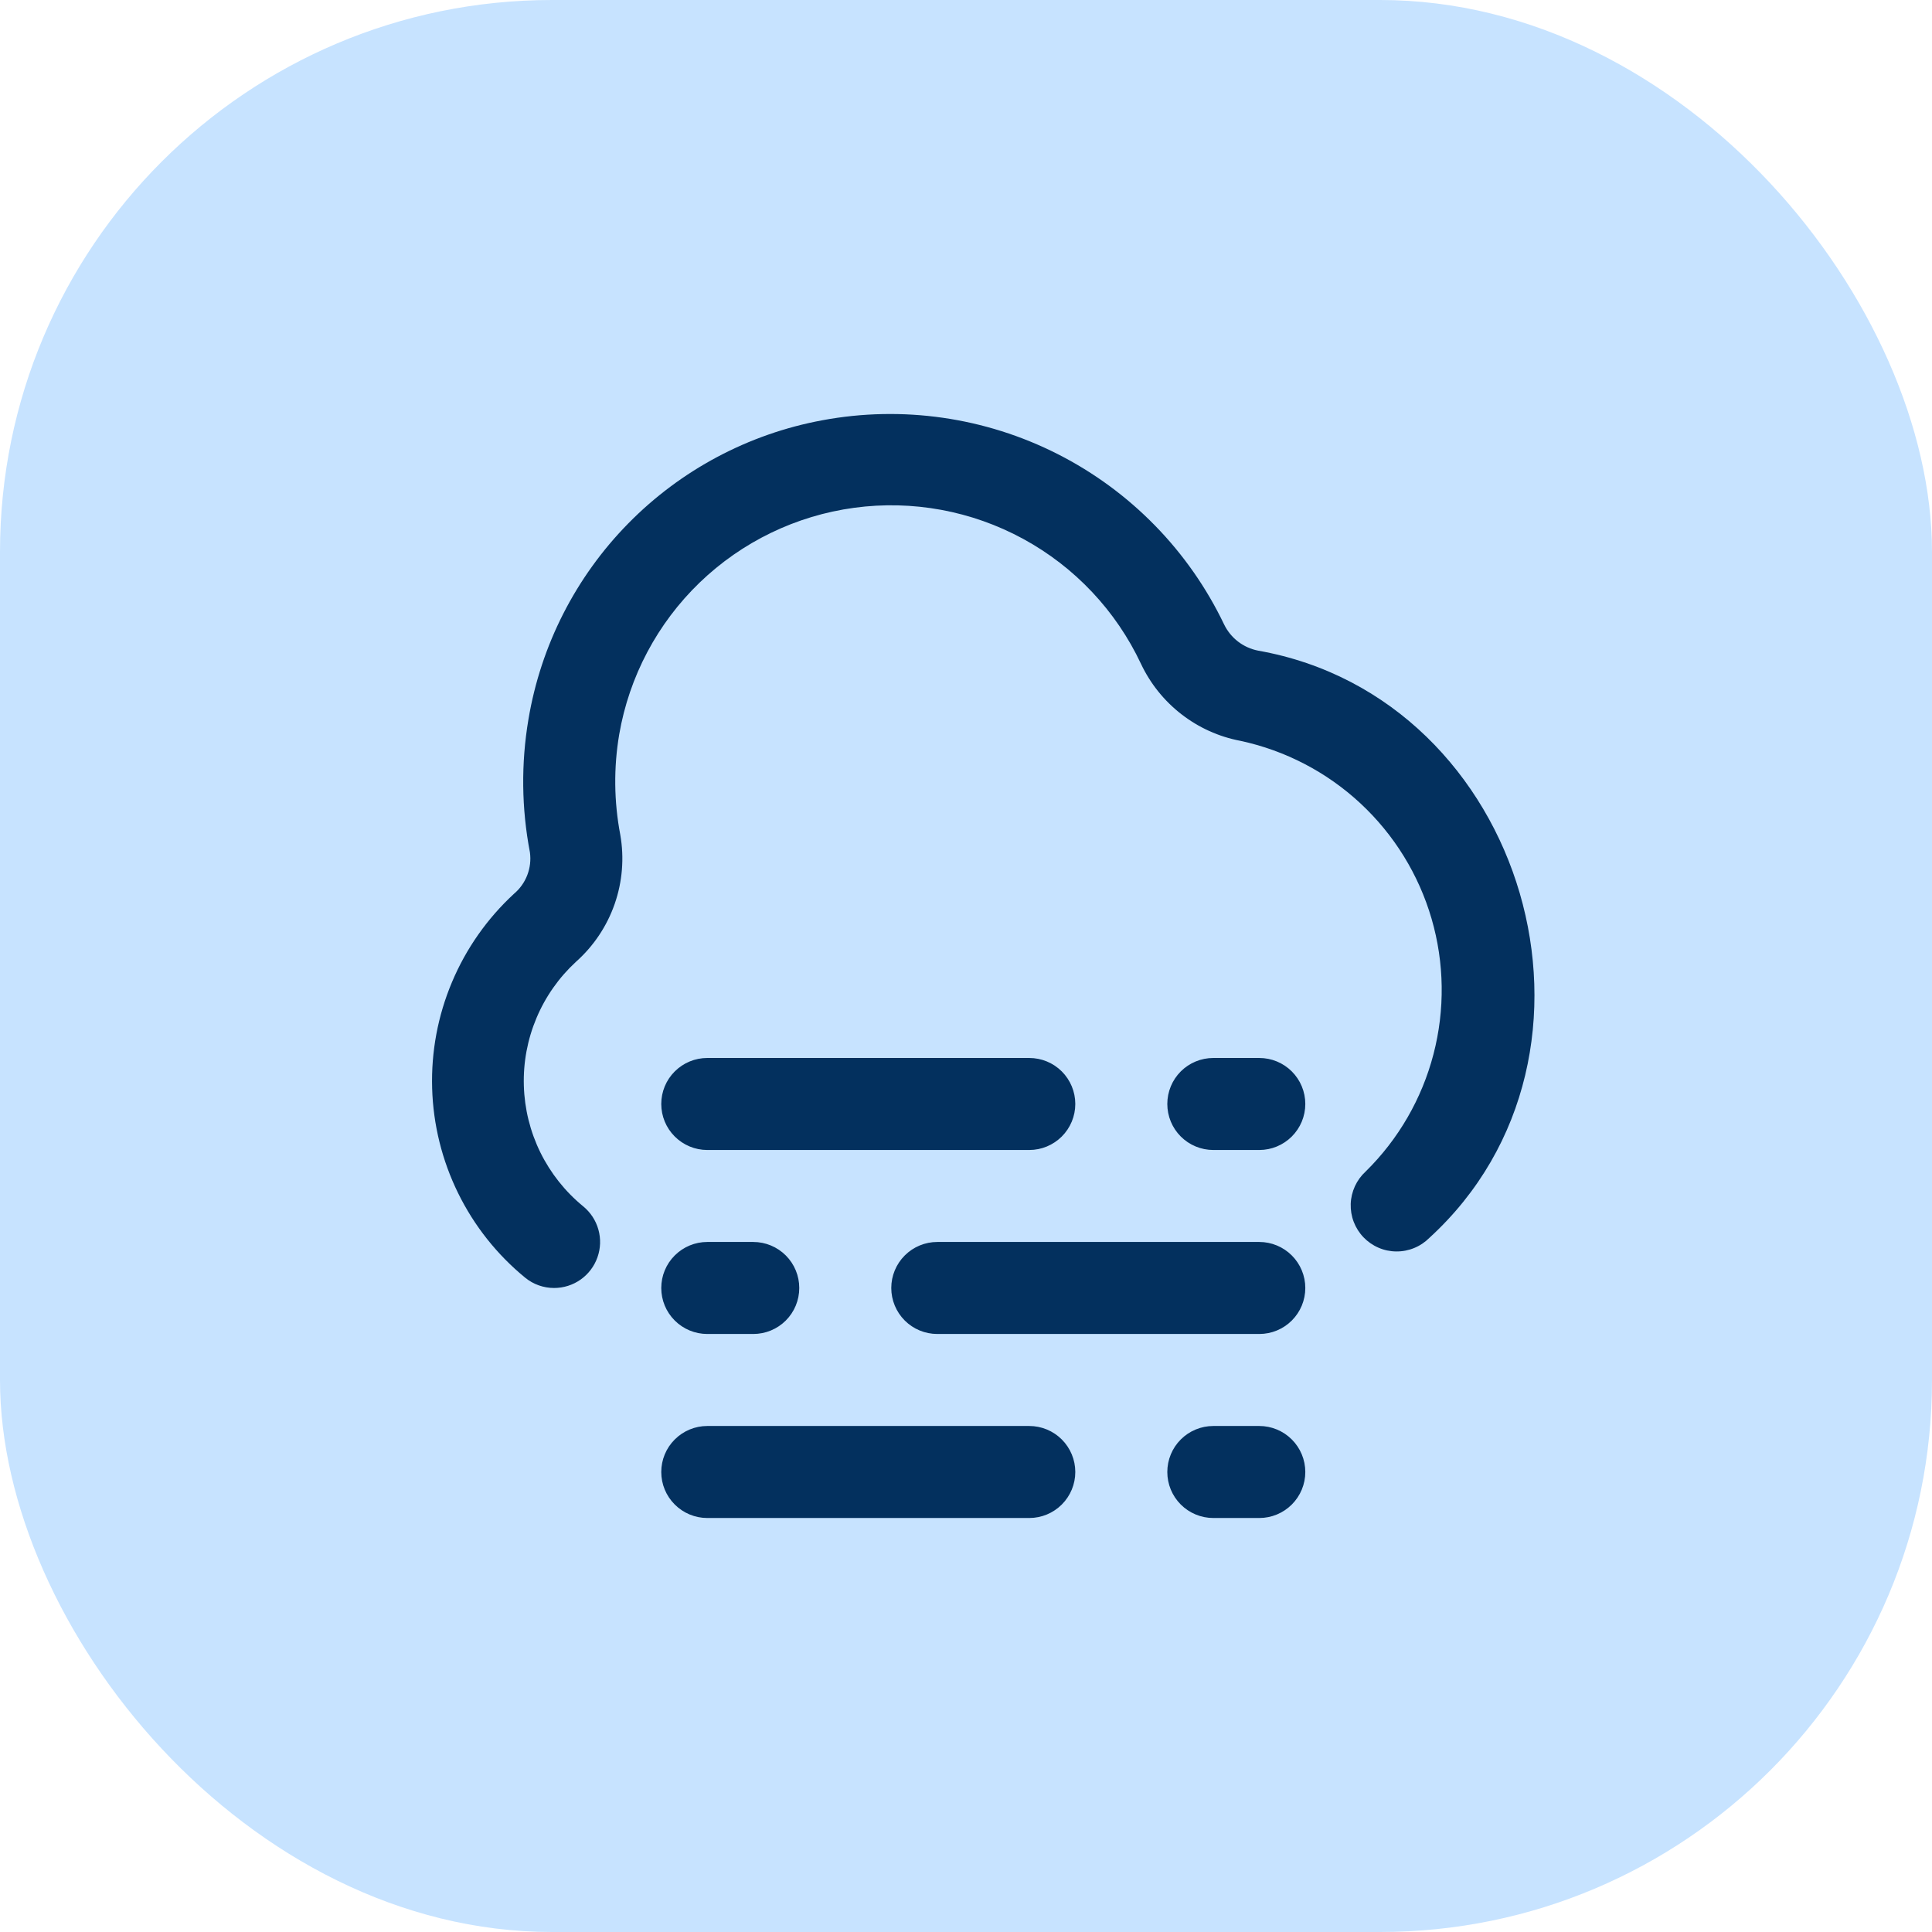
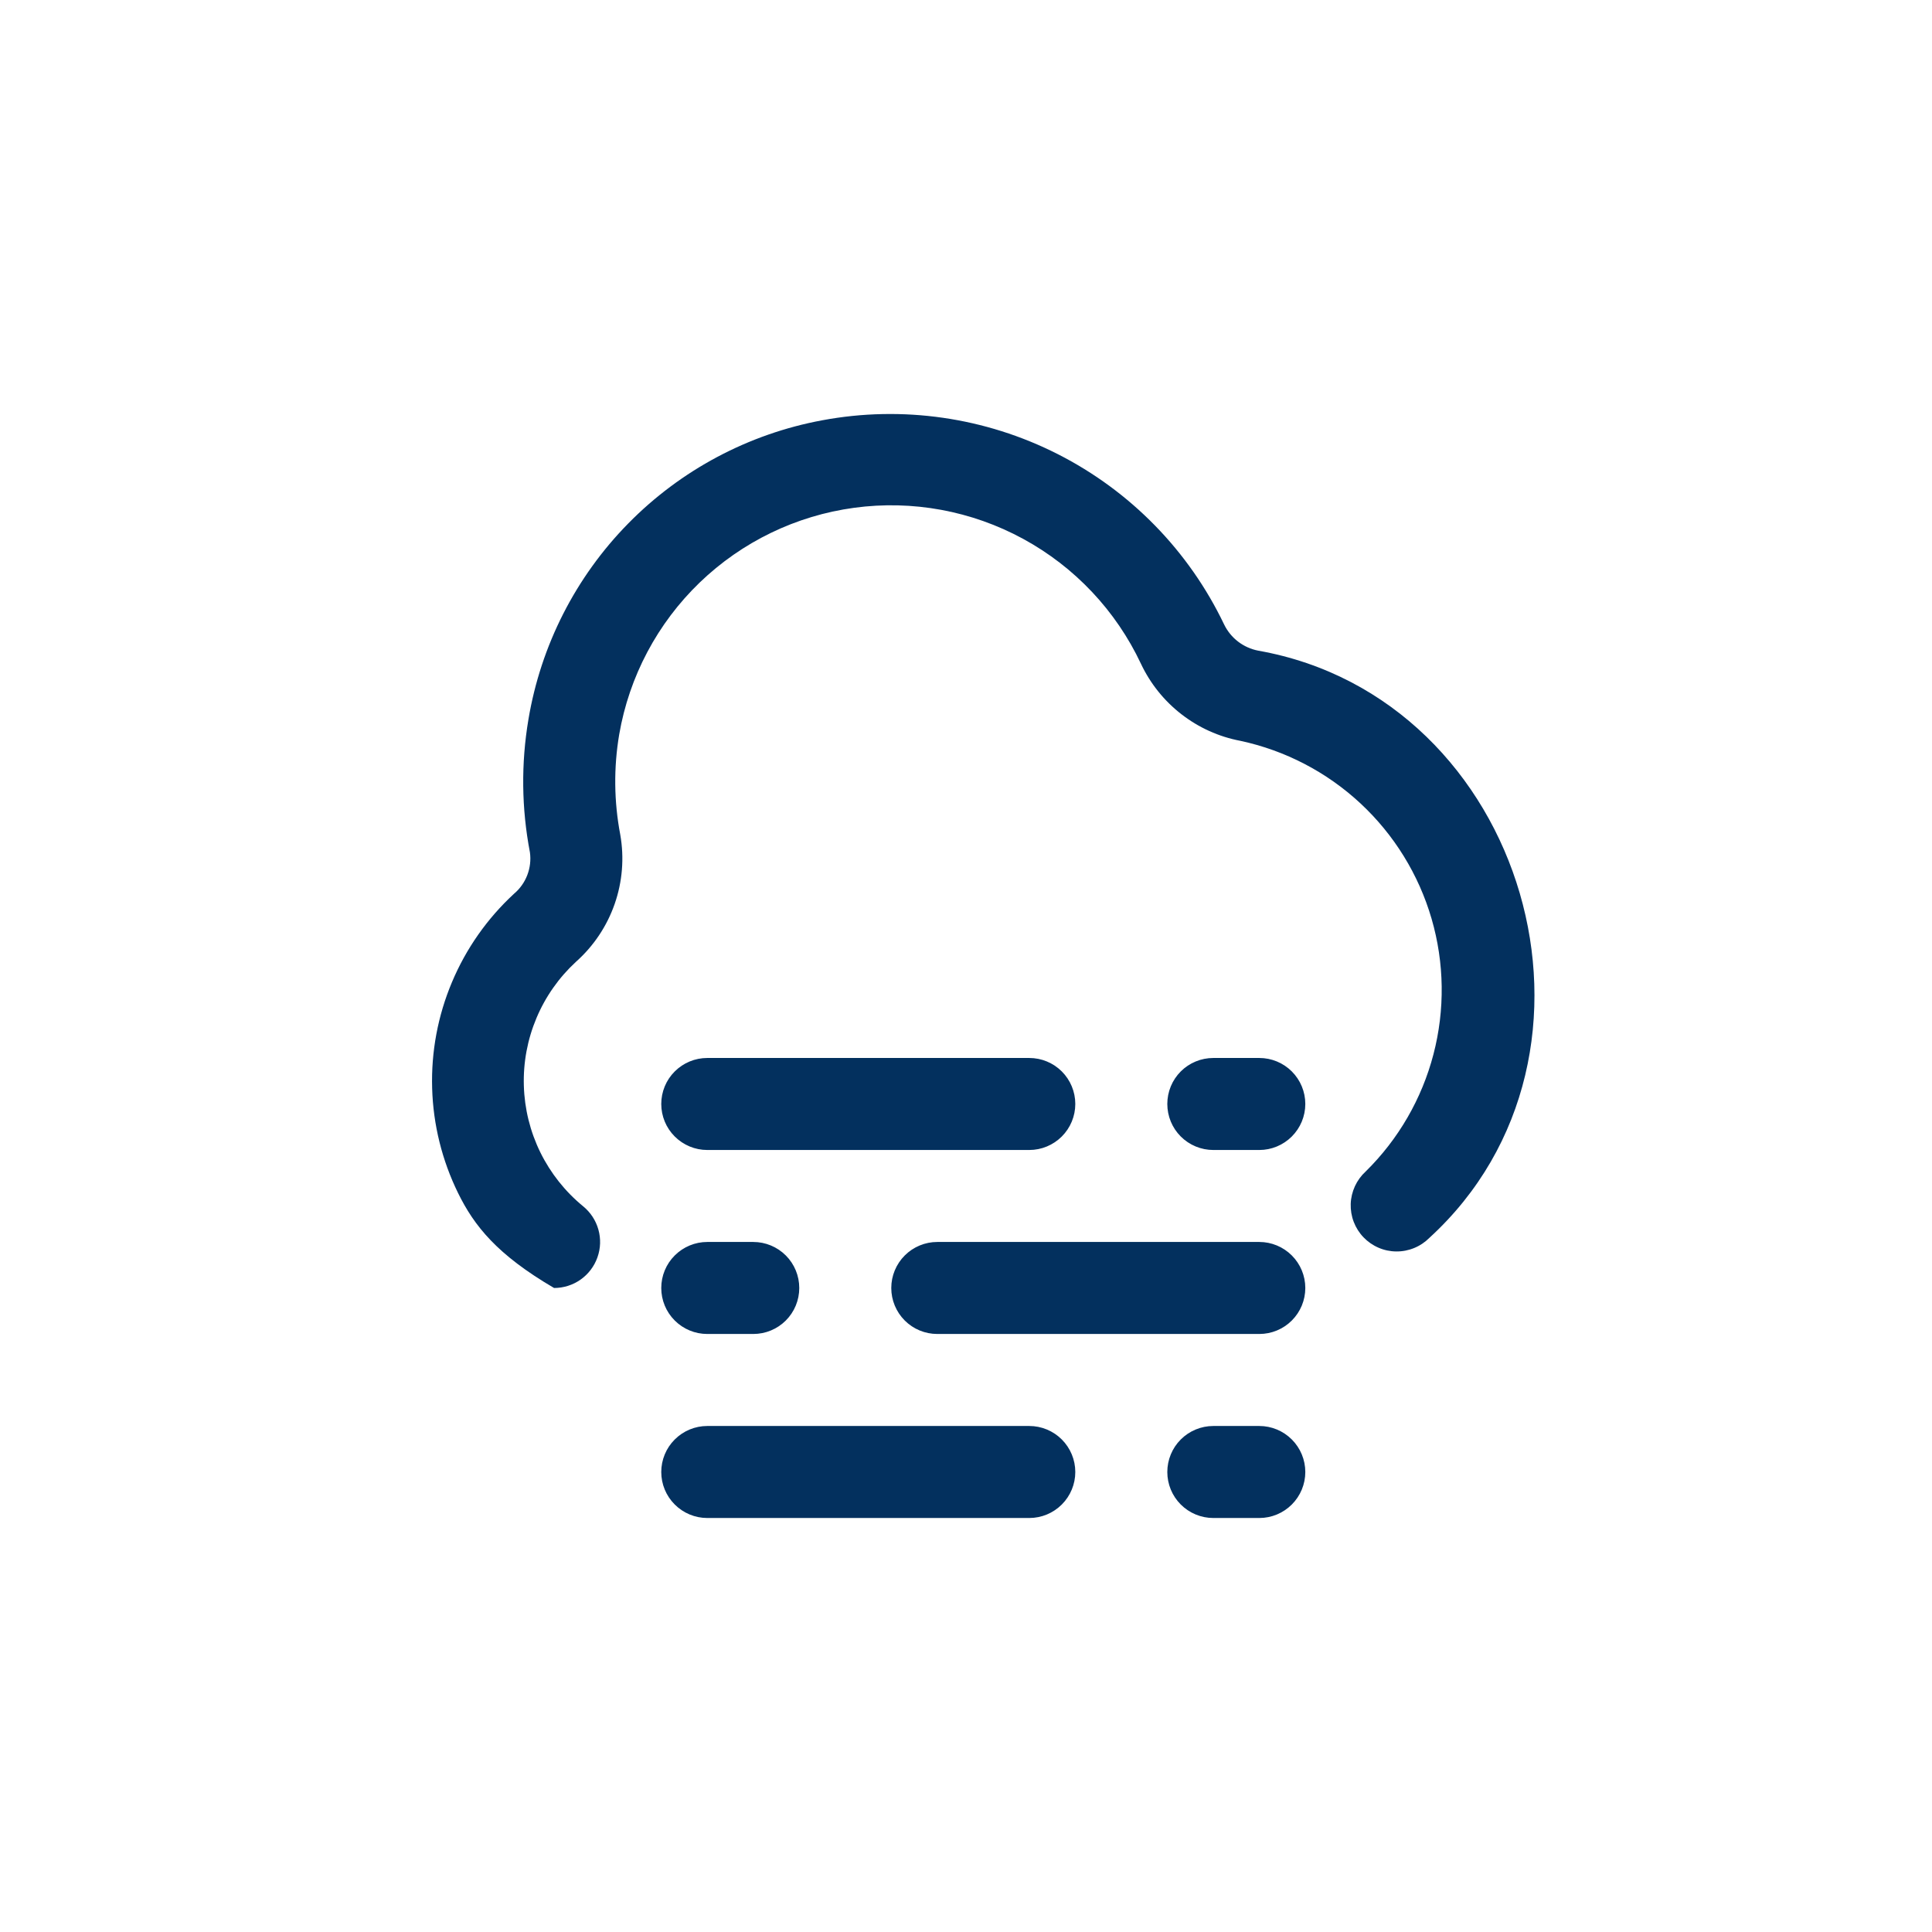
<svg xmlns="http://www.w3.org/2000/svg" width="56" height="56" viewBox="0 0 56 56" fill="none">
-   <rect width="56" height="56" rx="16" fill="#C7E3FF" />
-   <path d="M36.502 44H35.168C34.815 44 34.475 43.859 34.225 43.609C33.975 43.359 33.835 43.02 33.835 42.667C33.835 42.313 33.975 41.974 34.225 41.724C34.475 41.474 34.815 41.333 35.168 41.333H36.502C36.855 41.333 37.194 41.474 37.444 41.724C37.694 41.974 37.835 42.313 37.835 42.667C37.835 43.02 37.694 43.359 37.444 43.609C37.194 43.859 36.855 44 36.502 44ZM29.834 44H20.5C20.147 44 19.808 43.859 19.558 43.609C19.307 43.359 19.167 43.02 19.167 42.667C19.167 42.313 19.307 41.974 19.558 41.724C19.808 41.474 20.147 41.333 20.5 41.333H29.834C30.188 41.333 30.527 41.474 30.777 41.724C31.027 41.974 31.168 42.313 31.168 42.667C31.168 43.02 31.027 43.359 30.777 43.609C30.527 43.859 30.188 44 29.834 44ZM36.502 38.666H27.168C26.814 38.666 26.475 38.526 26.225 38.276C25.975 38.026 25.834 37.687 25.834 37.333C25.834 36.979 25.975 36.64 26.225 36.39C26.475 36.14 26.814 35.999 27.168 35.999H36.502C36.855 35.999 37.194 36.14 37.444 36.39C37.694 36.64 37.835 36.979 37.835 37.333C37.835 37.687 37.694 38.026 37.444 38.276C37.194 38.526 36.855 38.666 36.502 38.666ZM21.834 38.666H20.5C20.147 38.666 19.808 38.526 19.558 38.276C19.307 38.026 19.167 37.687 19.167 37.333C19.167 36.979 19.307 36.64 19.558 36.39C19.808 36.14 20.147 35.999 20.5 35.999H21.834C22.188 35.999 22.527 36.14 22.777 36.39C23.027 36.64 23.167 36.979 23.167 37.333C23.167 37.687 23.027 38.026 22.777 38.276C22.527 38.526 22.188 38.666 21.834 38.666ZM16.06 37.333C15.755 37.333 15.459 37.228 15.223 37.035C14.406 36.366 13.743 35.53 13.278 34.582C12.813 33.635 12.556 32.599 12.526 31.544C12.495 30.489 12.691 29.44 13.101 28.467C13.51 27.494 14.124 26.621 14.9 25.905C15.072 25.76 15.204 25.574 15.284 25.364C15.364 25.155 15.391 24.928 15.36 24.705C15.116 23.434 15.101 22.128 15.317 20.852C15.676 18.707 16.685 16.725 18.209 15.174C19.732 13.623 21.696 12.578 23.834 12.182C26.156 11.749 28.556 12.094 30.662 13.164C32.768 14.234 34.462 15.969 35.481 18.099C35.576 18.295 35.714 18.465 35.886 18.597C36.058 18.729 36.259 18.819 36.472 18.86C44.238 20.238 47.262 30.552 41.43 35.881C41.305 36.007 41.155 36.107 40.991 36.174C40.826 36.242 40.65 36.276 40.472 36.274C40.294 36.273 40.119 36.236 39.956 36.165C39.792 36.094 39.645 35.992 39.522 35.864C39.399 35.736 39.303 35.584 39.239 35.418C39.175 35.252 39.146 35.075 39.151 34.897C39.157 34.719 39.199 34.545 39.273 34.383C39.347 34.222 39.453 34.077 39.584 33.957C40.535 33.022 41.214 31.847 41.55 30.557C41.886 29.267 41.867 27.91 41.495 26.63C41.122 25.35 40.41 24.195 39.434 23.287C38.458 22.379 37.254 21.752 35.951 21.473C35.329 21.355 34.745 21.091 34.245 20.703C33.745 20.316 33.343 19.816 33.073 19.244C32.349 17.703 31.153 16.434 29.658 15.62C28.163 14.806 26.448 14.49 24.761 14.718C23.074 14.946 21.504 15.706 20.279 16.887C19.054 18.069 18.237 19.61 17.948 21.288C17.785 22.251 17.796 23.235 17.979 24.195C18.097 24.867 18.041 25.558 17.816 26.203C17.591 26.848 17.205 27.424 16.695 27.878C16.201 28.333 15.81 28.889 15.55 29.508C15.289 30.128 15.164 30.796 15.184 31.467C15.203 32.139 15.366 32.798 15.662 33.402C15.959 34.005 16.381 34.537 16.9 34.963C17.114 35.137 17.27 35.373 17.344 35.638C17.419 35.903 17.41 36.185 17.317 36.445C17.225 36.705 17.055 36.93 16.83 37.089C16.605 37.248 16.336 37.333 16.06 37.333ZM36.502 33.333H35.168C34.815 33.333 34.475 33.192 34.225 32.942C33.975 32.692 33.835 32.353 33.835 31.999C33.835 31.645 33.975 31.306 34.225 31.056C34.475 30.806 34.815 30.666 35.168 30.666H36.502C36.855 30.666 37.194 30.806 37.444 31.056C37.694 31.306 37.835 31.645 37.835 31.999C37.835 32.353 37.694 32.692 37.444 32.942C37.194 33.192 36.855 33.333 36.502 33.333ZM29.834 33.333H20.5C20.147 33.333 19.808 33.192 19.558 32.942C19.307 32.692 19.167 32.353 19.167 31.999C19.167 31.645 19.307 31.306 19.558 31.056C19.808 30.806 20.147 30.666 20.5 30.666H29.834C30.188 30.666 30.527 30.806 30.777 31.056C31.027 31.306 31.168 31.645 31.168 31.999C31.168 32.353 31.027 32.692 30.777 32.942C30.527 33.192 30.188 33.333 29.834 33.333Z" fill="#03305E" />
+   <path d="M36.502 44H35.168C34.815 44 34.475 43.859 34.225 43.609C33.975 43.359 33.835 43.02 33.835 42.667C33.835 42.313 33.975 41.974 34.225 41.724C34.475 41.474 34.815 41.333 35.168 41.333H36.502C36.855 41.333 37.194 41.474 37.444 41.724C37.694 41.974 37.835 42.313 37.835 42.667C37.835 43.02 37.694 43.359 37.444 43.609C37.194 43.859 36.855 44 36.502 44ZM29.834 44H20.5C20.147 44 19.808 43.859 19.558 43.609C19.307 43.359 19.167 43.02 19.167 42.667C19.167 42.313 19.307 41.974 19.558 41.724C19.808 41.474 20.147 41.333 20.5 41.333H29.834C30.188 41.333 30.527 41.474 30.777 41.724C31.027 41.974 31.168 42.313 31.168 42.667C31.168 43.02 31.027 43.359 30.777 43.609C30.527 43.859 30.188 44 29.834 44ZM36.502 38.666H27.168C26.814 38.666 26.475 38.526 26.225 38.276C25.975 38.026 25.834 37.687 25.834 37.333C25.834 36.979 25.975 36.64 26.225 36.39C26.475 36.14 26.814 35.999 27.168 35.999H36.502C36.855 35.999 37.194 36.14 37.444 36.39C37.694 36.64 37.835 36.979 37.835 37.333C37.835 37.687 37.694 38.026 37.444 38.276C37.194 38.526 36.855 38.666 36.502 38.666ZM21.834 38.666H20.5C20.147 38.666 19.808 38.526 19.558 38.276C19.307 38.026 19.167 37.687 19.167 37.333C19.167 36.979 19.307 36.64 19.558 36.39C19.808 36.14 20.147 35.999 20.5 35.999H21.834C22.188 35.999 22.527 36.14 22.777 36.39C23.027 36.64 23.167 36.979 23.167 37.333C23.167 37.687 23.027 38.026 22.777 38.276C22.527 38.526 22.188 38.666 21.834 38.666ZM16.06 37.333C14.406 36.366 13.743 35.53 13.278 34.582C12.813 33.635 12.556 32.599 12.526 31.544C12.495 30.489 12.691 29.44 13.101 28.467C13.51 27.494 14.124 26.621 14.9 25.905C15.072 25.76 15.204 25.574 15.284 25.364C15.364 25.155 15.391 24.928 15.36 24.705C15.116 23.434 15.101 22.128 15.317 20.852C15.676 18.707 16.685 16.725 18.209 15.174C19.732 13.623 21.696 12.578 23.834 12.182C26.156 11.749 28.556 12.094 30.662 13.164C32.768 14.234 34.462 15.969 35.481 18.099C35.576 18.295 35.714 18.465 35.886 18.597C36.058 18.729 36.259 18.819 36.472 18.86C44.238 20.238 47.262 30.552 41.43 35.881C41.305 36.007 41.155 36.107 40.991 36.174C40.826 36.242 40.65 36.276 40.472 36.274C40.294 36.273 40.119 36.236 39.956 36.165C39.792 36.094 39.645 35.992 39.522 35.864C39.399 35.736 39.303 35.584 39.239 35.418C39.175 35.252 39.146 35.075 39.151 34.897C39.157 34.719 39.199 34.545 39.273 34.383C39.347 34.222 39.453 34.077 39.584 33.957C40.535 33.022 41.214 31.847 41.55 30.557C41.886 29.267 41.867 27.91 41.495 26.63C41.122 25.35 40.41 24.195 39.434 23.287C38.458 22.379 37.254 21.752 35.951 21.473C35.329 21.355 34.745 21.091 34.245 20.703C33.745 20.316 33.343 19.816 33.073 19.244C32.349 17.703 31.153 16.434 29.658 15.62C28.163 14.806 26.448 14.49 24.761 14.718C23.074 14.946 21.504 15.706 20.279 16.887C19.054 18.069 18.237 19.61 17.948 21.288C17.785 22.251 17.796 23.235 17.979 24.195C18.097 24.867 18.041 25.558 17.816 26.203C17.591 26.848 17.205 27.424 16.695 27.878C16.201 28.333 15.81 28.889 15.55 29.508C15.289 30.128 15.164 30.796 15.184 31.467C15.203 32.139 15.366 32.798 15.662 33.402C15.959 34.005 16.381 34.537 16.9 34.963C17.114 35.137 17.27 35.373 17.344 35.638C17.419 35.903 17.41 36.185 17.317 36.445C17.225 36.705 17.055 36.93 16.83 37.089C16.605 37.248 16.336 37.333 16.06 37.333ZM36.502 33.333H35.168C34.815 33.333 34.475 33.192 34.225 32.942C33.975 32.692 33.835 32.353 33.835 31.999C33.835 31.645 33.975 31.306 34.225 31.056C34.475 30.806 34.815 30.666 35.168 30.666H36.502C36.855 30.666 37.194 30.806 37.444 31.056C37.694 31.306 37.835 31.645 37.835 31.999C37.835 32.353 37.694 32.692 37.444 32.942C37.194 33.192 36.855 33.333 36.502 33.333ZM29.834 33.333H20.5C20.147 33.333 19.808 33.192 19.558 32.942C19.307 32.692 19.167 32.353 19.167 31.999C19.167 31.645 19.307 31.306 19.558 31.056C19.808 30.806 20.147 30.666 20.5 30.666H29.834C30.188 30.666 30.527 30.806 30.777 31.056C31.027 31.306 31.168 31.645 31.168 31.999C31.168 32.353 31.027 32.692 30.777 32.942C30.527 33.192 30.188 33.333 29.834 33.333Z" fill="#03305E" />
</svg>